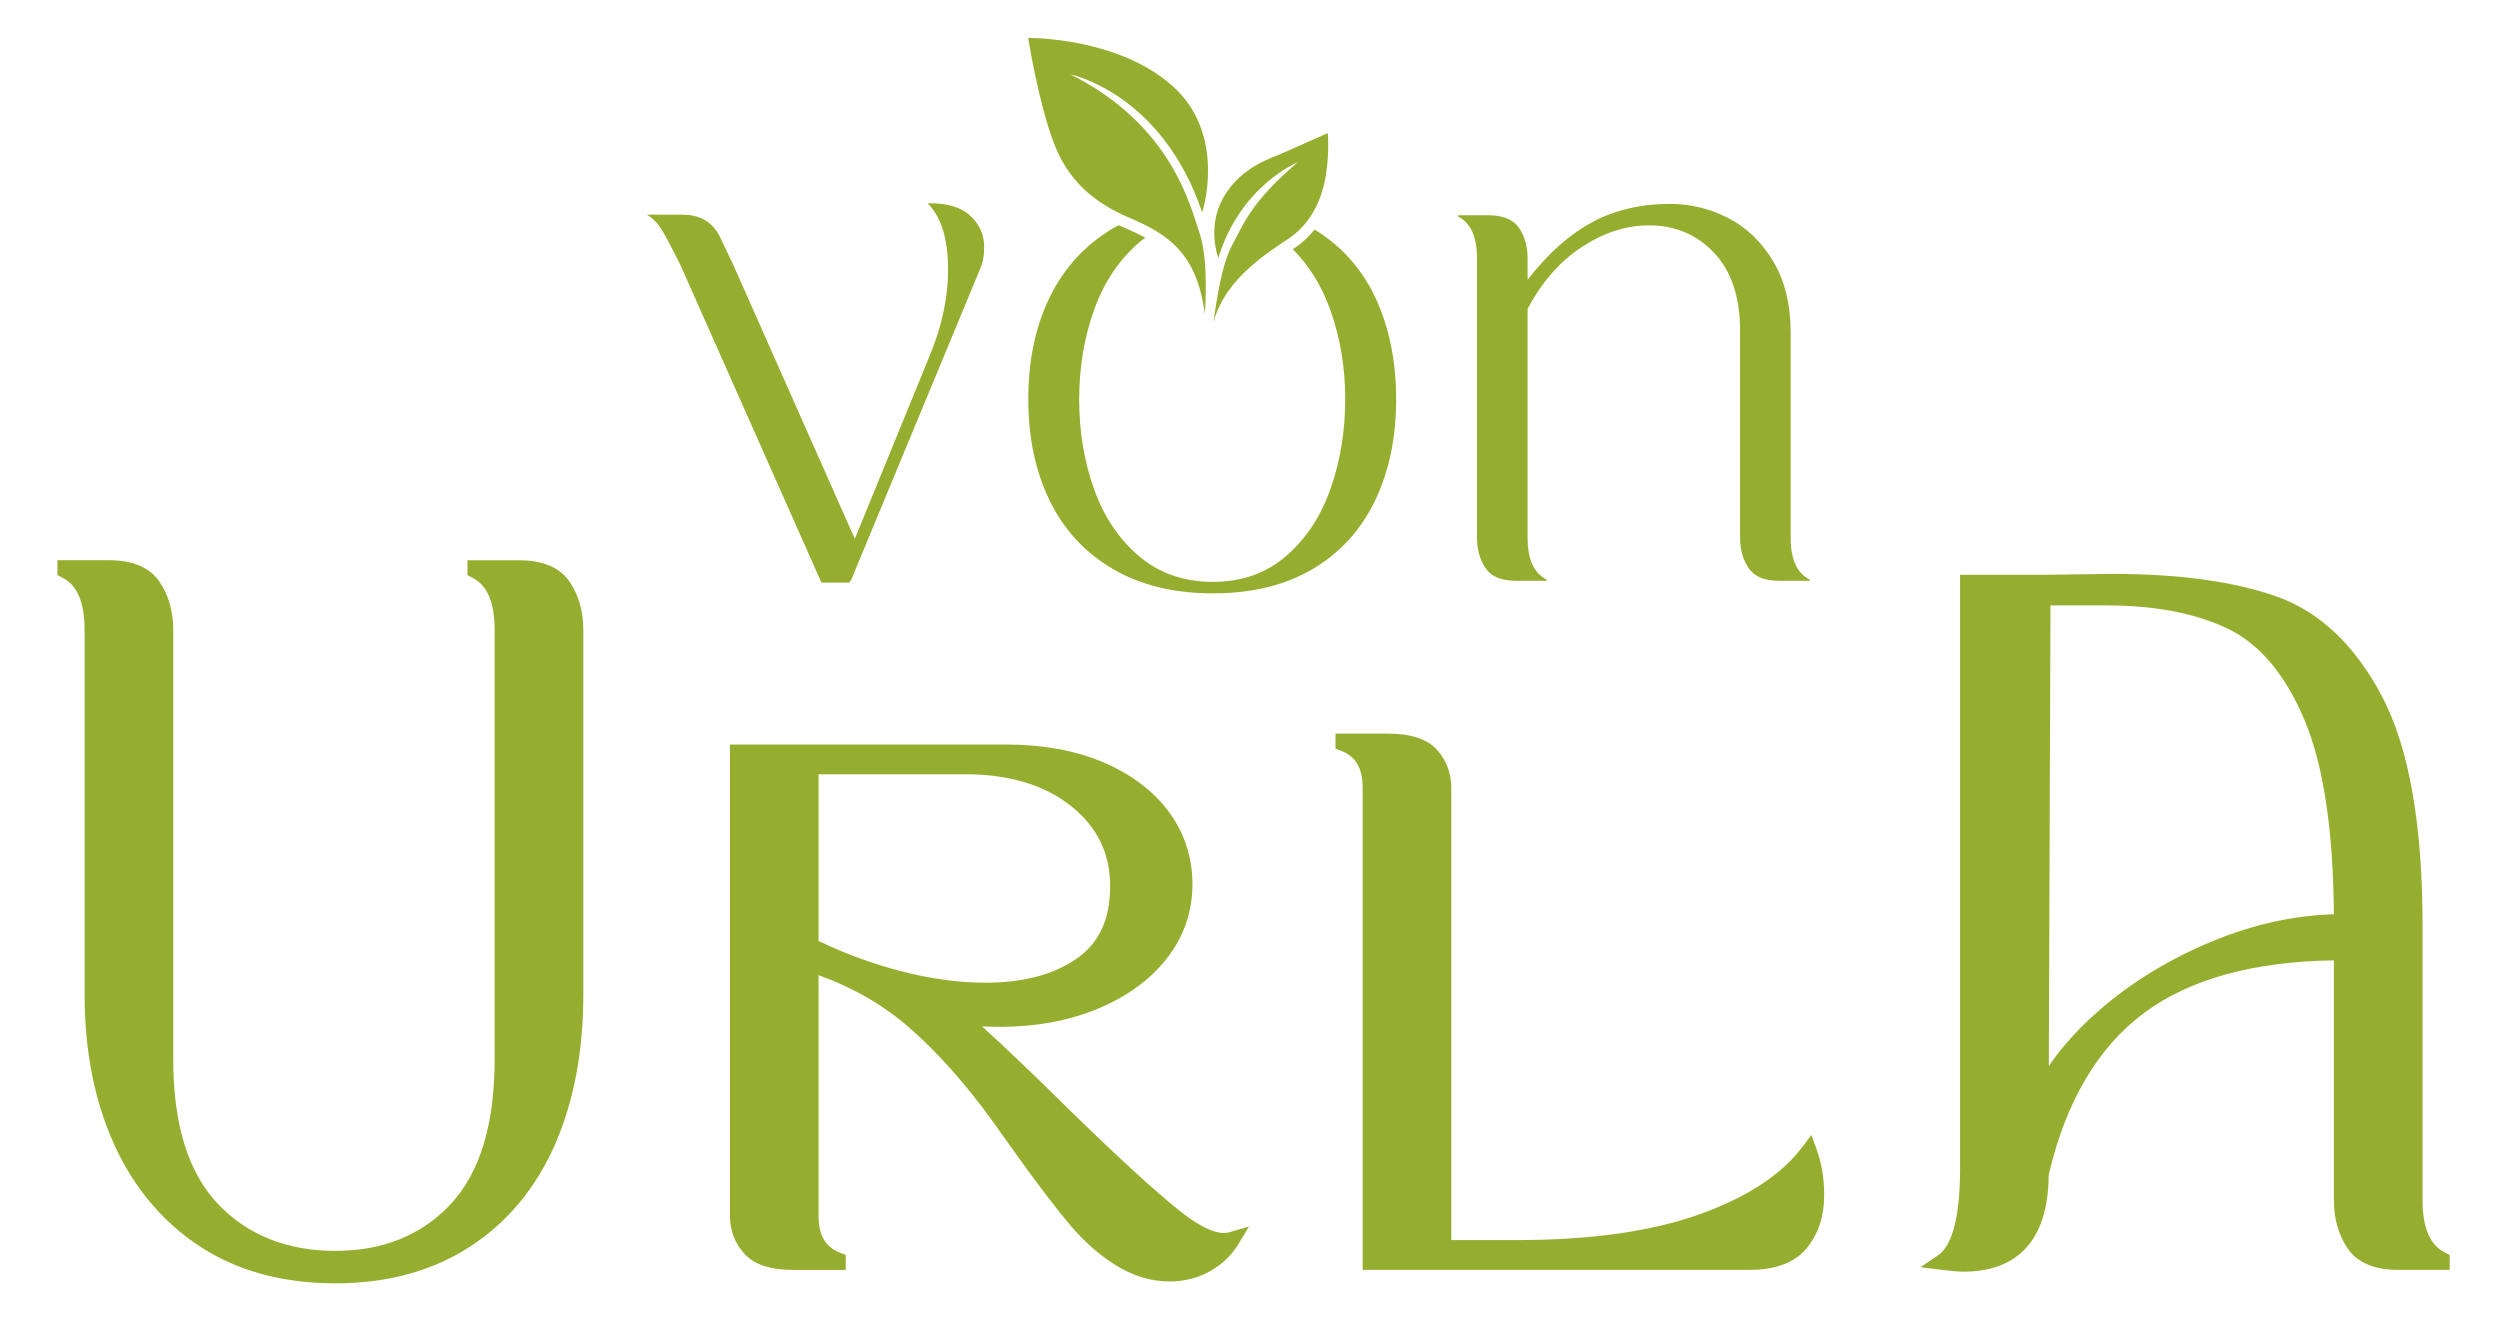
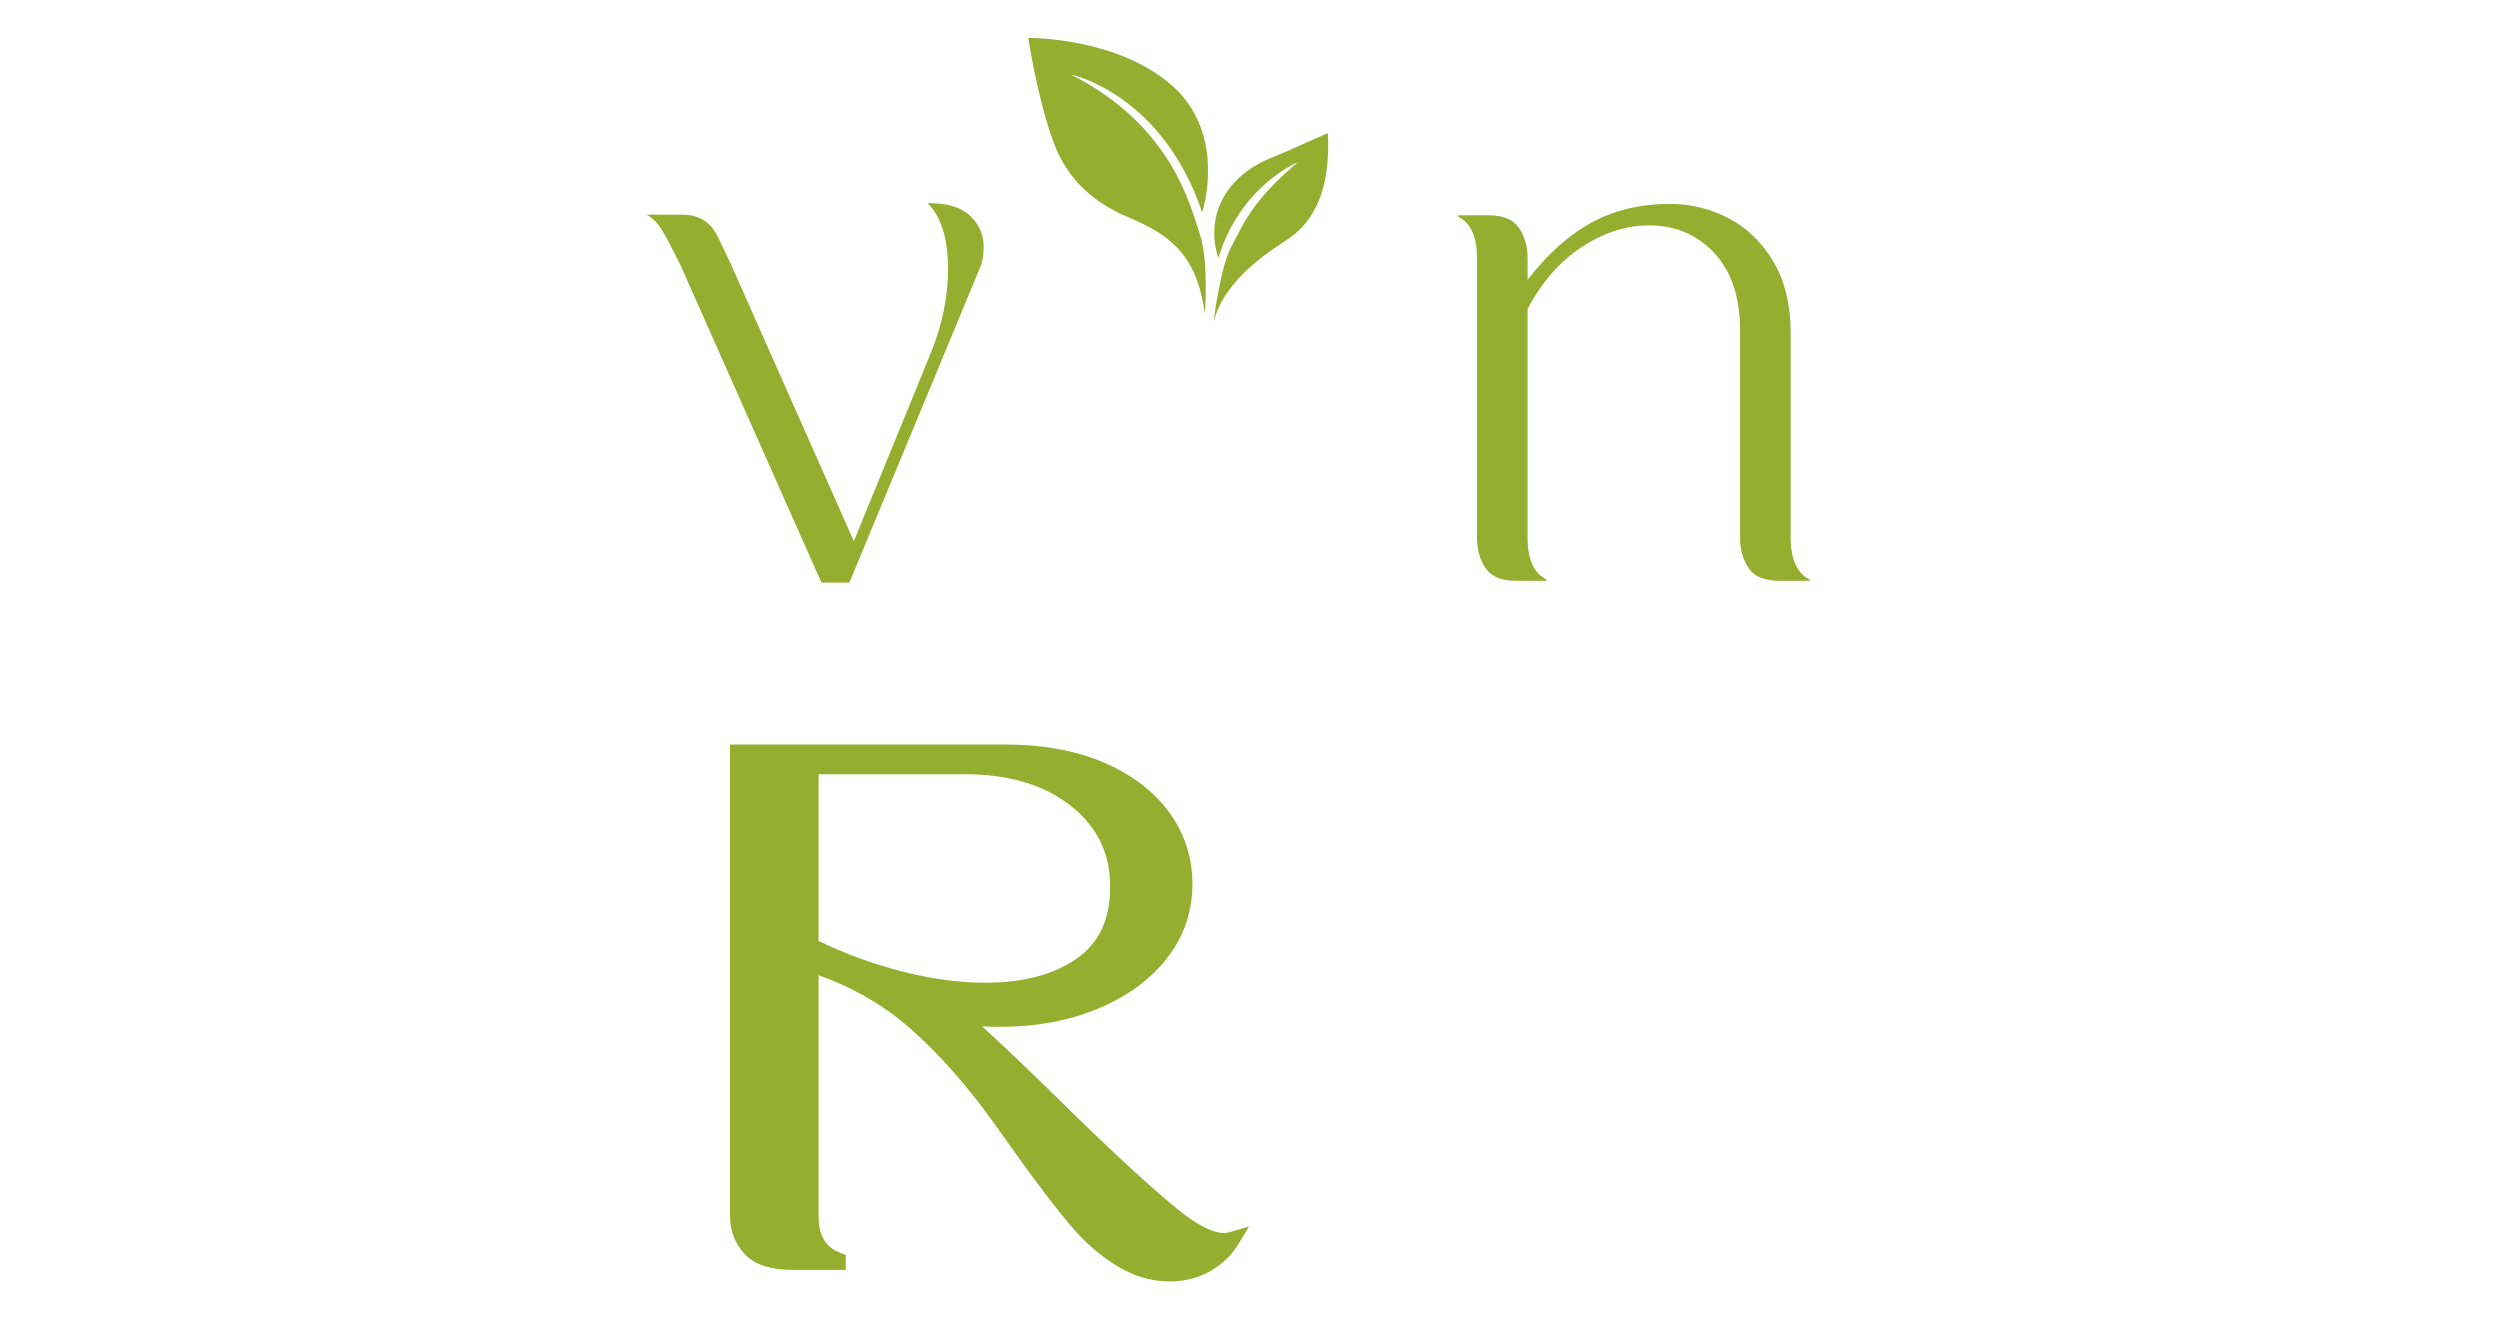
<svg xmlns="http://www.w3.org/2000/svg" version="1.1" id="katman_1" x="0px" y="0px" viewBox="0 0 566.84 300" style="enable-background:new 0 0 566.84 300;" xml:space="preserve">
  <style type="text/css">
	.st0{fill:#96AE30;}
</style>
  <g>
    <g>
-       <path class="st0" d="M117.68,127.03h-11.69v3.38l1.02,0.51c3.46,1.73,5.14,5.62,5.14,11.9v97.49c0,14.64-3.36,25.64-9.97,32.71    c-6.58,7.04-15.38,10.6-26.16,10.6c-10.92,0-19.87-3.57-26.58-10.62c-6.74-7.07-10.16-18.07-10.16-32.7v-97.49    c0-4.18-1.04-7.84-3.09-10.88c-2.2-3.26-6.06-4.91-11.48-4.91H13.02v3.38l1.02,0.51c3.46,1.73,5.14,5.62,5.14,11.9v82.71    c0,12.66,2.23,24.03,6.63,33.8c4.44,9.86,10.98,17.68,19.45,23.25c8.48,5.58,18.83,8.41,30.77,8.41c11.66,0,21.87-2.76,30.34-8.19    c8.48-5.44,14.99-13.2,19.37-23.07c4.33-9.77,6.52-21.28,6.52-34.2v-82.71c0-4.18-1.04-7.84-3.09-10.88    C126.95,128.68,123.09,127.03,117.68,127.03z" />
      <path class="st0" d="M267.22,274.34c-5.54-4.46-13.64-11.87-24.08-22.04c-8.52-8.42-15.38-14.98-20.47-19.58    c1.35,0.07,2.75,0.1,4.2,0.1c8.01,0,15.39-1.37,21.94-4.06c6.63-2.73,11.92-6.57,15.73-11.42c3.87-4.93,5.83-10.59,5.83-16.83    c0-6.12-1.81-11.67-5.39-16.49c-3.54-4.76-8.56-8.53-14.92-11.22c-6.29-2.65-13.68-3.99-21.96-3.99h-62.59v106.82    c0,3.33,1.09,6.23,3.24,8.62c2.23,2.48,5.93,3.69,11.32,3.69h11.69v-3.42l-1.19-0.45c-3.39-1.27-4.97-3.95-4.97-8.44v-54.53    c7.88,2.85,14.79,6.85,20.55,11.89c6.43,5.63,12.76,12.73,18.8,21.08l6.16,8.62c4.65,6.47,8.55,11.56,11.58,15.13    c3.11,3.66,6.5,6.66,10.06,8.9c3.98,2.54,8.17,3.83,12.48,3.83c3.31,0,6.38-0.78,9.11-2.31c2.73-1.54,4.89-3.59,6.42-6.11    l2.45-4.05l-4.54,1.33C276.95,279.9,273.55,279.44,267.22,274.34z M251.71,200.96c0,7.44-2.46,12.79-7.53,16.35l0,0    c-5.2,3.66-12.2,5.51-20.8,5.51c-5.98,0-12.42-0.89-19.14-2.63c-6.39-1.66-12.65-3.96-18.64-6.83v-37.81h33.26    c9.92,0,18,2.43,24,7.22C248.81,187.52,251.71,193.47,251.71,200.96z" />
-       <path class="st0" d="M410.7,257.34l-2.03,2.7c-4.68,6.25-12.48,11.37-23.17,15.23c-10.83,3.91-24.78,5.9-41.45,5.9h-14.99V178.64    c0-3.33-1.09-6.23-3.24-8.62c-2.23-2.48-5.94-3.69-11.32-3.69h-11.69v3.42l1.19,0.45c3.39,1.27,4.96,3.95,4.96,8.44v109.28h87.83    c5.89,0,10.24-1.68,12.92-4.99c2.59-3.19,3.9-7.21,3.9-11.93c0-3.79-0.59-7.32-1.75-10.48L410.7,257.34z" />
-       <path class="st0" d="M554.42,284.03c-3.46-1.73-5.14-5.62-5.14-11.9v-62.39c0-22.77-3.07-40.18-9.14-51.75    c-6.15-11.73-14.3-19.42-24.22-22.84c-9.66-3.34-22.05-5.03-36.85-5.03l-15.98,0.21h-18.67v134.63c0,13.45-2.69,18.09-4.94,19.62    l-4.04,2.74l4.84,0.6c2.29,0.29,3.91,0.42,4.95,0.42c8.76,0,19.2-3.81,19.28-21.94c3.86-16.62,11.17-29,21.73-36.81    c10.3-7.61,24.74-11.59,42.94-11.84v54.39c0,4.19,1.04,7.85,3.09,10.88c2.2,3.26,6.06,4.91,11.48,4.91h11.69v-3.38L554.42,284.03z     M464.54,241.7l0.38-104.43h12.74c11.02,0,20.32,1.8,27.62,5.36c7.15,3.48,12.96,10.44,17.27,20.71    c4.26,10.15,6.49,24.93,6.62,43.96c-8.77,0.24-17.73,2.17-26.65,5.75c-9.51,3.82-18.03,8.86-25.33,14.97    C472.01,232.38,467.78,236.96,464.54,241.7z" />
    </g>
    <g>
      <path class="st0" d="M186.24,132.09l-32.03-72.15l-2.74-5.34c-0.87-1.63-1.61-2.86-2.24-3.68c-0.63-0.82-1.47-1.56-2.53-2.24h8.08    c3.65,0,6.3,1.64,7.94,4.91l3.03,6.35l27.85,62.77L211.06,80c2.6-6.44,3.9-12.75,3.9-18.9c0-6.93-1.54-11.93-4.62-15.01    c4.23-0.09,7.41,0.82,9.52,2.74c2.12,1.93,3.18,4.33,3.18,7.21c0,1.93-0.34,3.61-1.01,5.05l-29.44,71H186.24z" />
-       <path class="st0" d="M311.79,67.37c-3.1-6.53-7.68-11.63-13.72-15.32c-1.22,1.51-2.61,2.84-4.19,3.94    c-0.23,0.16-0.49,0.33-0.76,0.52c3.69,3.67,6.53,8.25,8.5,13.74c2.26,6.3,3.39,13.06,3.39,20.27c0,7.21-1.11,13.97-3.32,20.27    c-2.21,6.3-5.58,11.4-10.1,15.3c-4.52,3.9-10.05,5.84-16.59,5.84c-6.54,0-12.1-1.92-16.67-5.77c-4.57-3.85-7.99-8.92-10.25-15.22    c-2.26-6.3-3.39-13.11-3.39-20.42c0-7.21,1.13-13.97,3.39-20.27c2.26-6.3,5.67-11.4,10.25-15.3c0.44-0.38,0.9-0.72,1.36-1.06    c-1.46-0.8-3.01-1.51-4.64-2.21c-0.47-0.2-0.93-0.41-1.38-0.62c-0.44,0.24-0.89,0.46-1.32,0.72c-6.26,3.7-11.02,8.87-14.29,15.51    c-3.27,6.64-4.91,14.38-4.91,23.23c0,8.66,1.61,16.31,4.83,22.94c3.22,6.64,7.98,11.81,14.29,15.51c6.3,3.7,13.87,5.56,22.73,5.56    c8.85,0,16.38-1.83,22.58-5.48c6.21-3.66,10.92-8.8,14.14-15.44c3.22-6.64,4.84-14.33,4.84-23.09    C316.55,81.78,314.96,74.06,311.79,67.37z" />
      <g>
        <path class="st0" d="M242.72,16.87c0,0,20.74,4.2,29.86,31.3c0,0,5.76-17.51-6.71-28.66C253.39,8.36,233.13,8.6,233.13,8.6     s2.2,14.14,5.73,23.61c3.2,8.6,9.03,13.69,17.17,17.15c8.81,3.75,15.35,8.03,17.15,21.82c0,0,0.96-11.87-1.14-18.11     C269.94,46.85,265.74,28.38,242.72,16.87z" />
        <path class="st0" d="M276.24,58.48c0,0-2.72-6.98,1.2-13.79c4.05-7.03,11.27-8.99,13.07-9.83c1.8-0.84,10.55-4.68,10.55-4.68     s0.48,5.4-0.72,11.03s-3.96,9.95-7.91,12.71c-3.96,2.76-14.61,8.9-17.26,19.08c0,0,1.43-12.37,4.07-17.16     c2.64-4.8,4.2-9.88,14.99-19.03C294.22,36.81,281.27,42.05,276.24,58.48z" />
      </g>
      <g>
        <path class="st0" d="M343.78,131.69c-3.35,0-5.66-0.95-6.95-2.87c-1.29-1.91-1.94-4.21-1.94-6.88V58.56     c0-4.88-1.43-8.03-4.3-9.46v-0.29h6.88c3.34,0,5.66,0.96,6.95,2.87c1.29,1.91,1.94,4.21,1.94,6.88v4.88     c4.59-5.93,9.46-10.27,14.63-13.05c5.16-2.77,11.04-4.16,17.64-4.16c4.68,0,9.11,1.08,13.26,3.23c4.16,2.15,7.55,5.43,10.18,9.82     c2.63,4.4,3.94,9.8,3.94,16.2v46.46c0,4.88,1.43,8.03,4.3,9.46v0.29h-6.88c-3.35,0-5.66-0.95-6.95-2.87     c-1.29-1.91-1.94-4.21-1.94-6.88V75.05c0-7.65-1.96-13.55-5.88-17.71c-3.92-4.16-8.84-6.24-14.77-6.24     c-5.16,0-10.23,1.63-15.2,4.88c-4.97,3.25-9.08,7.94-12.33,14.05v51.91c0,4.88,1.43,8.03,4.3,9.46v0.29H343.78z" />
      </g>
      <g>
-         <path class="st0" d="M186.6,131.69L154.76,60l-2.72-5.31c-0.86-1.62-1.6-2.84-2.22-3.66c-0.62-0.81-1.46-1.55-2.51-2.22h8.03     c3.63,0,6.26,1.63,7.89,4.88l3.01,6.31l27.67,62.38l17.35-42.44c2.58-6.4,3.87-12.67,3.87-18.78c0-6.88-1.53-11.85-4.59-14.91     c4.21-0.09,7.36,0.81,9.46,2.72c2.1,1.91,3.15,4.3,3.15,7.17c0,1.91-0.34,3.58-1,5.02l-29.25,70.55H186.6z" />
-       </g>
+         </g>
    </g>
  </g>
</svg>